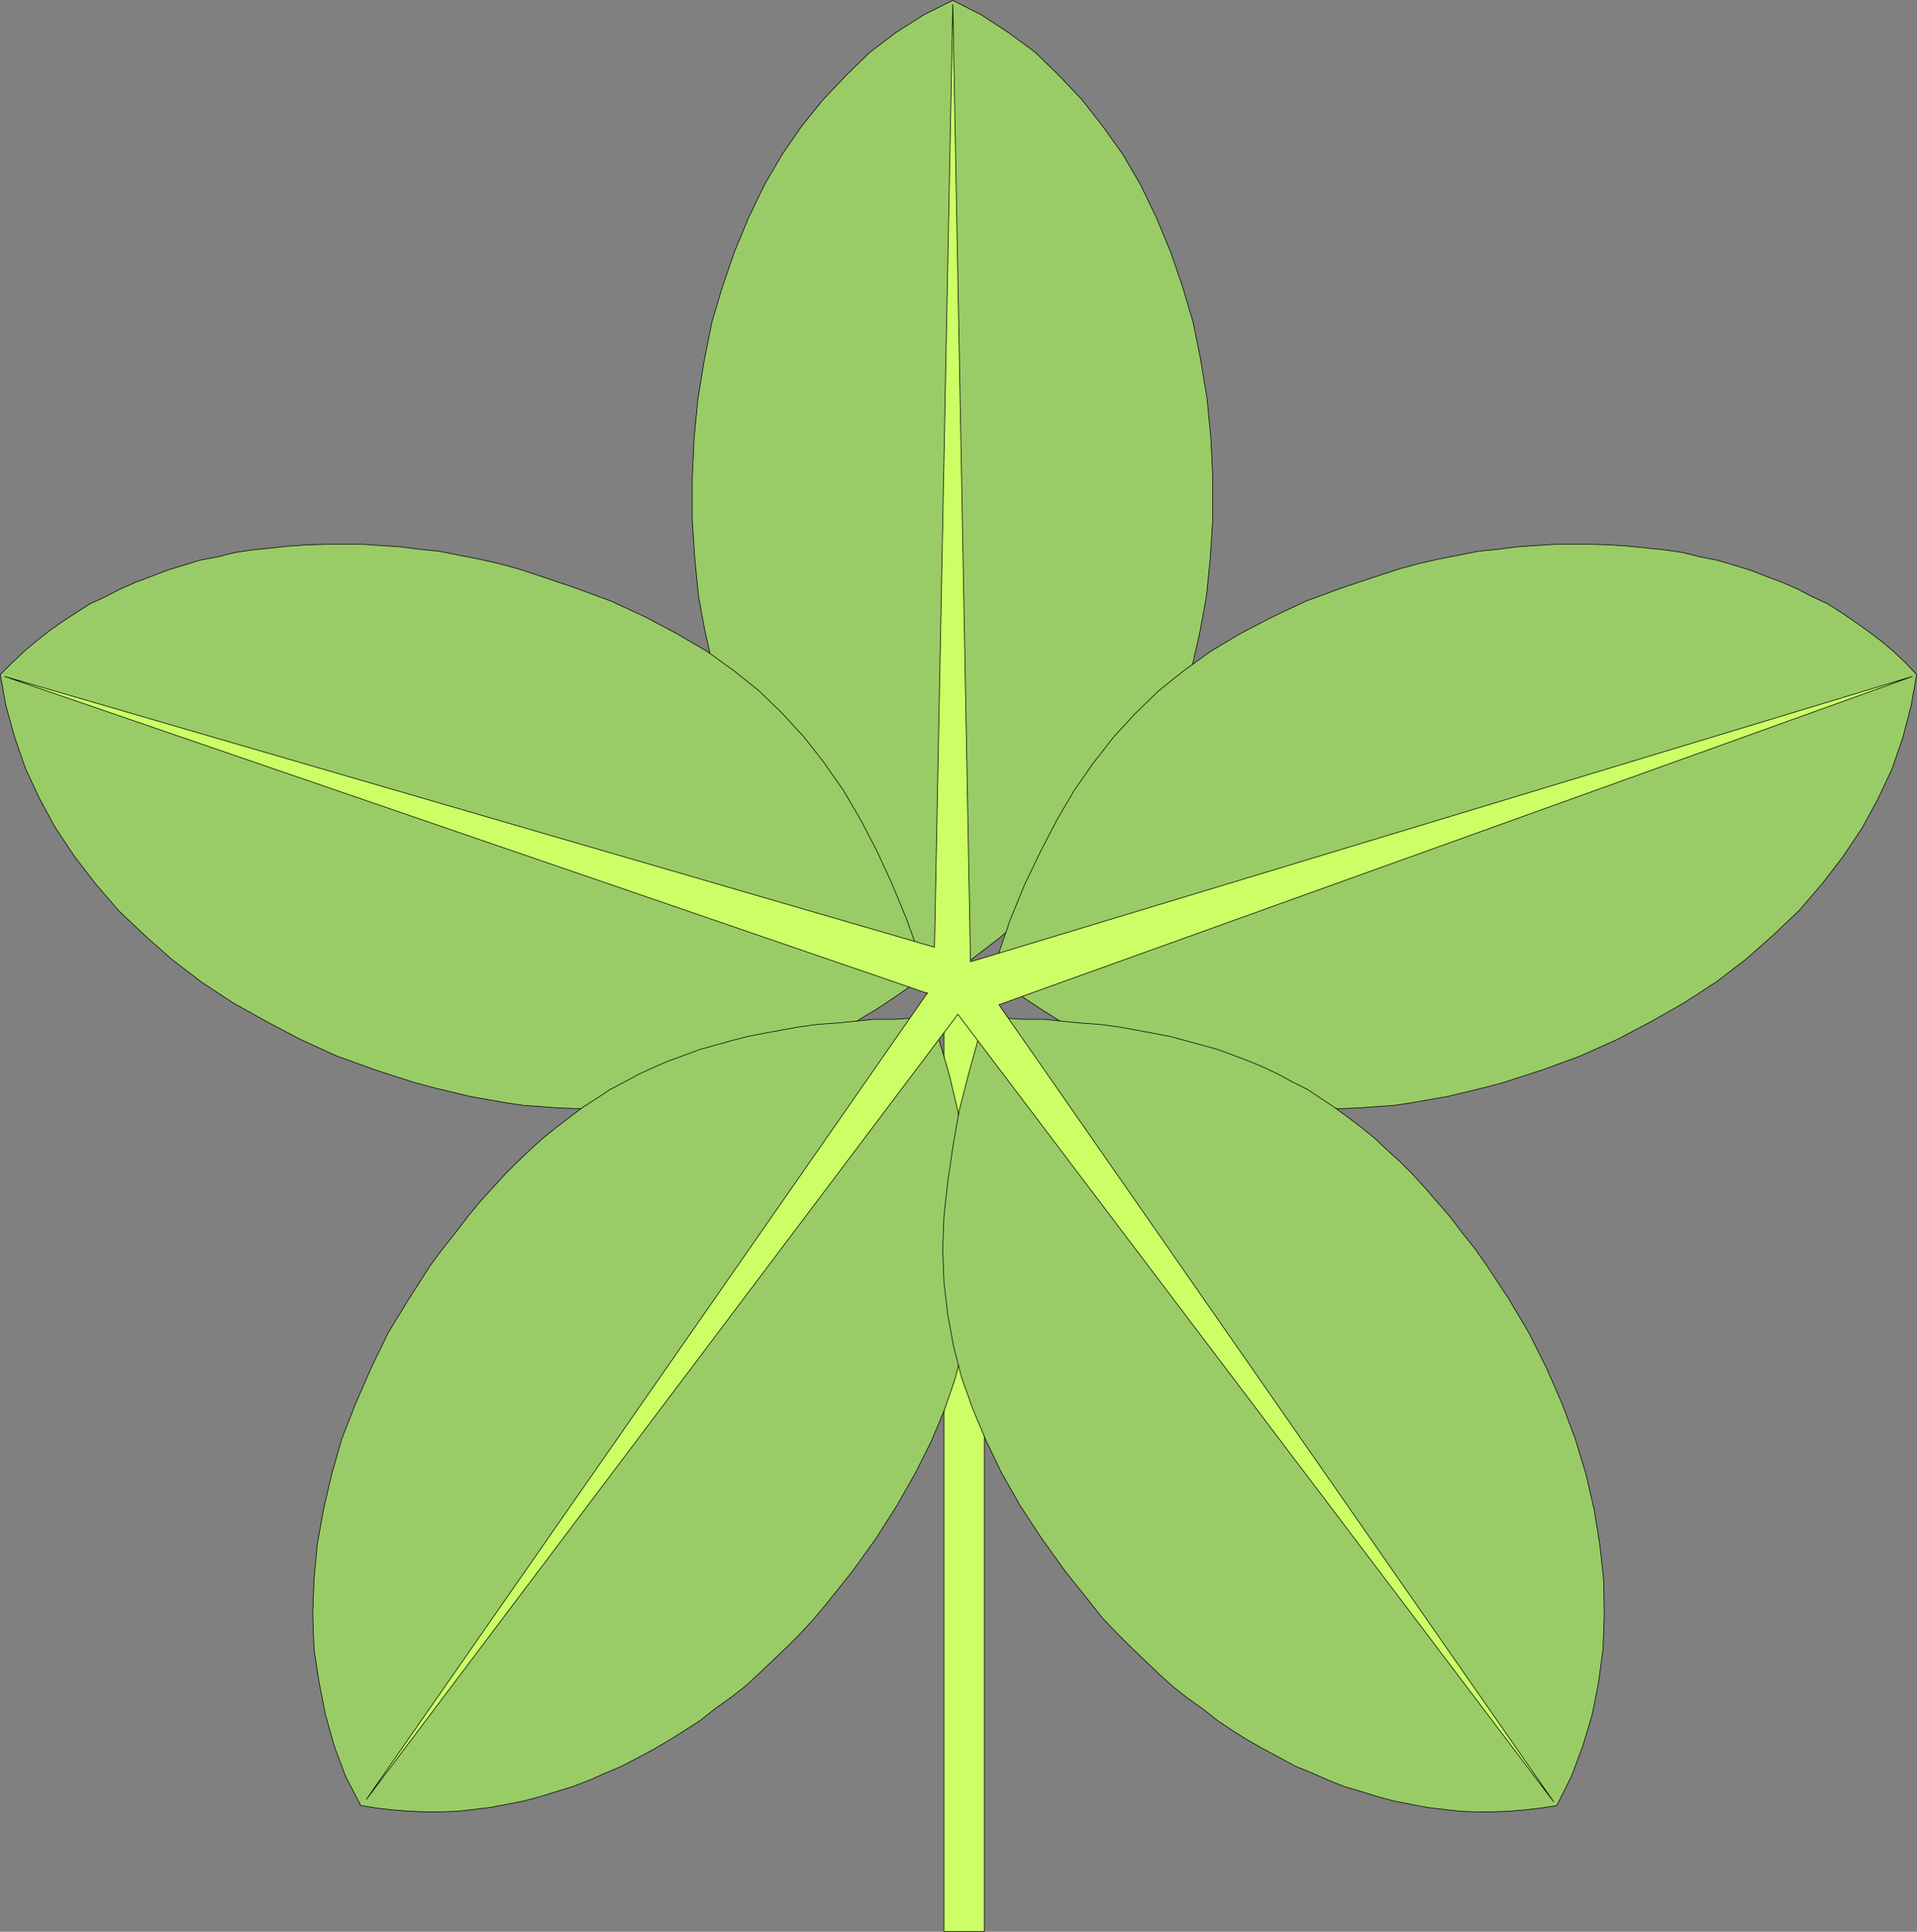
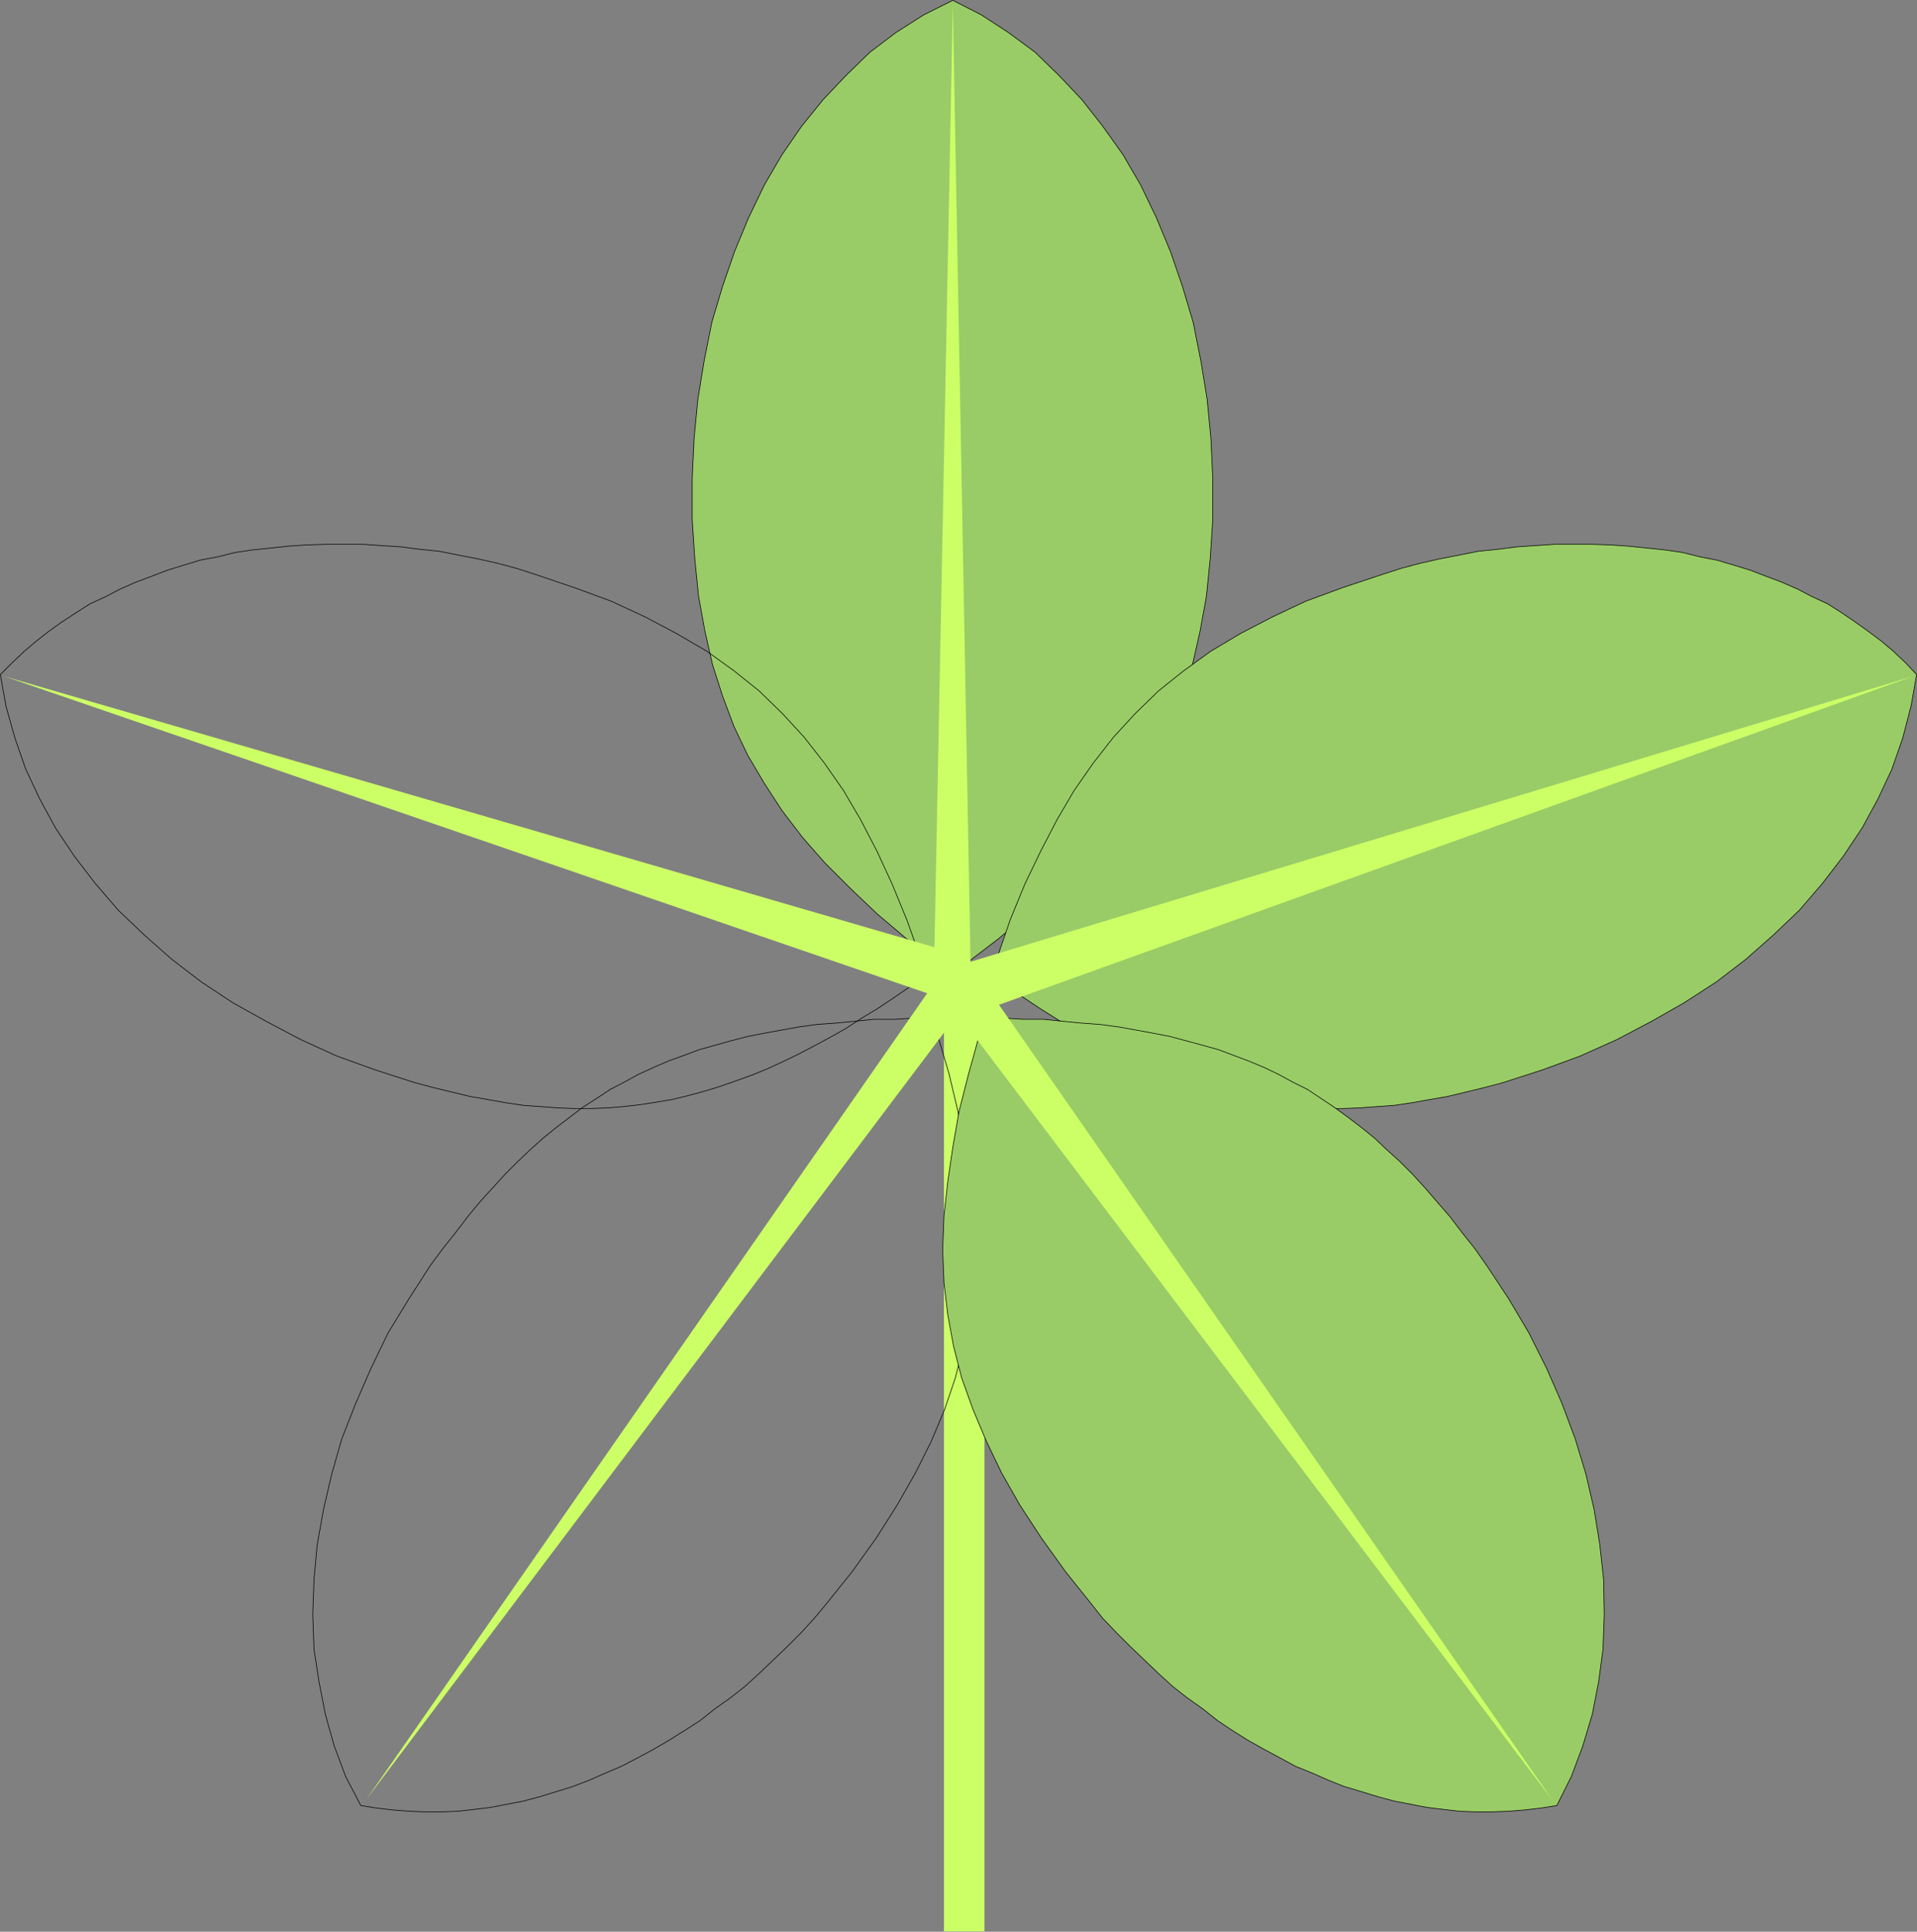
<svg xmlns="http://www.w3.org/2000/svg" xmlns:ns1="http://sodipodi.sourceforge.net/DTD/sodipodi-0.dtd" xmlns:ns2="http://www.inkscape.org/namespaces/inkscape" version="1.0" width="129.595mm" height="130.563mm" id="svg14" ns1:docname="Leaves 05.wmf">
  <rect width="100%" height="100%" fill="#808080" stroke="none" />
  <ns1:namedview id="namedview14" pagecolor="#ffffff" bordercolor="#000000" borderopacity="0.25" ns2:showpageshadow="2" ns2:pageopacity="0.0" ns2:pagecheckerboard="0" ns2:deskcolor="#d1d1d1" ns2:document-units="mm" />
  <defs id="defs1">
    <pattern id="WMFhbasepattern" patternUnits="userSpaceOnUse" width="6" height="6" x="0" y="0" />
  </defs>
  <path style="fill:#ccff66;fill-opacity:1;fill-rule:evenodd;stroke:none" d="M 251.53,493.385 H 241.188 V 251.822 h 10.342 v 241.562 z" id="path1" />
-   <path style="fill:none;stroke:#000000;stroke-width:0.162px;stroke-linecap:round;stroke-linejoin:round;stroke-miterlimit:4;stroke-dasharray:none;stroke-opacity:1" d="M 251.53,493.385 H 241.188 V 251.822 h 10.342 v 241.562 0" id="path2" />
  <path style="fill:#99cc66;fill-opacity:1;fill-rule:evenodd;stroke:none" d="m 243.45,251.984 1.454,-0.323 0.97,-1.454 0.808,-1.777 0.323,-2.424 8.242,-6.302 7.434,-6.302 6.949,-6.625 6.302,-6.302 5.818,-6.625 5.171,-6.786 4.525,-6.948 4.202,-7.11 3.555,-7.433 2.909,-7.756 2.586,-8.079 1.939,-8.564 1.616,-8.887 0.97,-9.695 0.646,-9.856 v -10.503 l -0.485,-10.341 -0.97,-10.018 -1.616,-9.856 -1.939,-9.695 -2.747,-9.21 -3.07,-8.887 -3.555,-8.564 -4.04,-8.402 -4.525,-7.756 -5.171,-7.271 -5.333,-6.786 -5.818,-6.14 -6.141,-5.978 -6.787,-5.009 -6.949,-4.524 -7.272,-3.716 -7.434,3.716 -7.11,4.524 -6.626,5.009 -6.141,5.978 -5.818,6.14 -5.494,6.786 -5.01,7.271 -4.525,7.756 -4.04,8.402 -3.555,8.564 -3.07,8.887 -2.747,9.21 -1.939,9.695 -1.616,9.856 -0.97,10.018 -0.485,10.341 v 10.503 l 0.646,9.856 0.97,9.695 1.616,8.887 1.939,8.564 2.586,8.079 2.909,7.756 3.555,7.433 4.202,7.11 4.525,6.948 5.171,6.786 5.818,6.625 6.302,6.302 6.949,6.625 7.434,6.302 8.08,6.302 0.323,2.424 0.97,1.777 0.808,1.454 1.778,0.485 v 0 z" id="path3" />
  <path style="fill:none;stroke:#000000;stroke-width:0.162px;stroke-linecap:round;stroke-linejoin:round;stroke-miterlimit:4;stroke-dasharray:none;stroke-opacity:1" d="m 243.45,251.984 1.454,-0.323 0.97,-1.454 0.808,-1.777 0.323,-2.424 8.242,-6.302 7.434,-6.302 6.949,-6.625 6.302,-6.302 5.818,-6.625 5.171,-6.786 4.525,-6.948 4.202,-7.11 3.555,-7.433 2.909,-7.756 2.586,-8.079 1.939,-8.564 1.616,-8.887 0.97,-9.695 0.646,-9.856 v -10.503 l -0.485,-10.341 -0.97,-10.018 -1.616,-9.856 -1.939,-9.695 -2.747,-9.21 -3.07,-8.887 -3.555,-8.564 -4.04,-8.402 -4.525,-7.756 -5.171,-7.271 -5.333,-6.786 -5.818,-6.14 -6.141,-5.978 -6.787,-5.009 -6.949,-4.524 -7.272,-3.716 -7.434,3.716 -7.11,4.524 -6.626,5.009 -6.141,5.978 -5.818,6.14 -5.494,6.786 -5.01,7.271 -4.525,7.756 -4.04,8.402 -3.555,8.564 -3.07,8.887 -2.747,9.21 -1.939,9.695 -1.616,9.856 -0.97,10.018 -0.485,10.341 v 10.503 l 0.646,9.856 0.97,9.695 1.616,8.887 1.939,8.564 2.586,8.079 2.909,7.756 3.555,7.433 4.202,7.11 4.525,6.948 5.171,6.786 5.818,6.625 6.302,6.302 6.949,6.625 7.434,6.302 8.08,6.302 0.323,2.424 0.97,1.777 0.808,1.454 1.778,0.485 v 0" id="path4" />
-   <path style="fill:#99cc66;fill-opacity:1;fill-rule:evenodd;stroke:none" d="m 239.895,250.045 0.162,-0.808 -0.162,-0.808 -0.323,-0.808 -0.485,-0.485 -0.808,-0.646 -0.808,-0.646 -1.131,-0.646 -1.131,-0.485 -3.555,-9.856 -3.717,-9.048 -3.878,-8.402 -4.202,-8.079 -4.363,-7.433 -4.848,-6.948 -5.171,-6.625 -5.494,-5.978 -5.979,-5.817 -6.464,-5.171 -6.949,-5.009 -7.757,-4.524 -7.918,-4.201 -8.726,-4.04 -9.211,-3.393 -10.019,-3.393 -5.01,-1.616 -4.848,-1.293 -5.01,-1.131 -5.01,-0.969 -4.848,-0.969 -4.848,-0.485 -5.01,-0.646 -5.01,-0.323 -4.686,-0.323 H 87.991 83.143 l -4.848,0.162 -4.686,0.323 -4.525,0.485 -4.686,0.485 -4.363,0.646 -4.525,1.131 -4.363,0.808 -4.202,1.293 -4.202,1.293 -4.202,1.616 -3.878,1.454 -4.04,1.777 -3.717,1.939 -3.878,1.777 -3.555,2.262 -3.717,2.424 -3.394,2.424 -3.07,2.424 -3.07,2.585 -3.232,3.07 -2.909,2.908 1.454,8.079 2.262,8.079 2.747,7.917 3.555,7.594 4.04,7.433 4.848,7.271 5.333,6.948 5.979,6.948 6.626,6.302 6.949,6.14 7.595,5.817 8.08,5.332 8.403,4.686 8.888,4.686 9.211,4.201 9.858,3.555 5.01,1.616 5.01,1.616 4.848,1.293 4.686,1.131 4.686,1.131 4.686,0.808 4.525,0.808 4.363,0.646 4.525,0.323 4.202,0.323 4.363,0.162 h 4.202 l 4.363,-0.162 3.878,-0.323 4.202,-0.485 4.202,-0.646 3.878,-0.646 4.04,-0.969 4.202,-1.131 3.717,-1.131 4.202,-1.454 4.04,-1.454 4.04,-1.616 3.878,-1.777 4.04,-1.939 4.04,-2.101 4.202,-2.262 4.04,-2.262 4.202,-2.747 4.04,-2.424 4.363,-2.908 4.202,-2.908 1.293,0.323 1.131,0.162 h 1.131 l 0.97,-0.162 0.97,-0.323 0.646,-0.485 0.646,-0.323 z" id="path5" />
  <path style="fill:none;stroke:#000000;stroke-width:0.162px;stroke-linecap:round;stroke-linejoin:round;stroke-miterlimit:4;stroke-dasharray:none;stroke-opacity:1" d="m 239.895,250.045 0.162,-0.808 -0.162,-0.808 -0.323,-0.808 -0.485,-0.485 -0.808,-0.646 -0.808,-0.646 -1.131,-0.646 -1.131,-0.485 -3.555,-9.856 -3.717,-9.048 -3.878,-8.402 -4.202,-8.079 -4.363,-7.433 -4.848,-6.948 -5.171,-6.625 -5.494,-5.978 -5.979,-5.817 -6.464,-5.171 -6.949,-5.009 -7.757,-4.524 -7.918,-4.201 -8.726,-4.04 -9.211,-3.393 -10.019,-3.393 -5.01,-1.616 -4.848,-1.293 -5.01,-1.131 -5.01,-0.969 -4.848,-0.969 -4.848,-0.485 -5.01,-0.646 -5.01,-0.323 -4.686,-0.323 H 87.991 83.143 l -4.848,0.162 -4.686,0.323 -4.525,0.485 -4.686,0.485 -4.363,0.646 -4.525,1.131 -4.363,0.808 -4.202,1.293 -4.202,1.293 -4.202,1.616 -3.878,1.454 -4.04,1.777 -3.717,1.939 -3.878,1.777 -3.555,2.262 -3.717,2.424 -3.394,2.424 -3.07,2.424 -3.07,2.585 -3.232,3.07 -2.909,2.908 1.454,8.079 2.262,8.079 2.747,7.917 3.555,7.594 4.04,7.433 4.848,7.271 5.333,6.948 5.979,6.948 6.626,6.302 6.949,6.14 7.595,5.817 8.08,5.332 8.403,4.686 8.888,4.686 9.211,4.201 9.858,3.555 5.01,1.616 5.01,1.616 4.848,1.293 4.686,1.131 4.686,1.131 4.686,0.808 4.525,0.808 4.363,0.646 4.525,0.323 4.202,0.323 4.363,0.162 h 4.202 l 4.363,-0.162 3.878,-0.323 4.202,-0.485 4.202,-0.646 3.878,-0.646 4.04,-0.969 4.202,-1.131 3.717,-1.131 4.202,-1.454 4.04,-1.454 4.04,-1.616 3.878,-1.777 4.04,-1.939 4.04,-2.101 4.202,-2.262 4.04,-2.262 4.202,-2.747 4.04,-2.424 4.363,-2.908 4.202,-2.908 1.293,0.323 1.131,0.162 h 1.131 l 0.97,-0.162 0.97,-0.323 0.646,-0.485 0.646,-0.323 0.323,-0.969 v 0" id="path6" />
  <path style="fill:#99cc66;fill-opacity:1;fill-rule:evenodd;stroke:none" d="m 249.914,250.045 v -0.808 -0.808 l 0.323,-0.808 0.485,-0.485 0.808,-0.646 0.97,-0.646 1.131,-0.646 1.131,-0.485 3.394,-9.856 3.717,-9.048 4.04,-8.402 4.202,-8.079 4.363,-7.433 4.848,-6.948 5.171,-6.625 5.494,-5.978 5.979,-5.817 6.464,-5.171 6.949,-5.009 7.595,-4.524 8.08,-4.201 8.565,-4.04 9.211,-3.393 10.181,-3.393 5.01,-1.616 4.848,-1.293 5.01,-1.131 5.01,-0.969 4.848,-0.969 4.848,-0.485 5.01,-0.646 4.848,-0.323 4.848,-0.323 h 4.686 4.848 l 4.686,0.162 4.686,0.323 4.686,0.485 4.686,0.485 4.363,0.646 4.525,1.131 4.202,0.808 4.363,1.293 4.202,1.293 4.202,1.616 3.878,1.454 4.04,1.777 3.717,1.939 3.878,1.777 3.555,2.262 3.555,2.424 3.394,2.424 3.232,2.424 3.07,2.585 3.232,3.07 2.747,2.908 -1.454,8.079 -2.101,8.079 -2.747,7.917 -3.555,7.594 -4.04,7.433 -4.848,7.271 -5.333,6.948 -5.979,6.948 -6.626,6.302 -6.949,6.14 -7.595,5.817 -8.242,5.332 -8.242,4.686 -8.888,4.686 -9.373,4.201 -9.696,3.555 -5.01,1.616 -5.01,1.616 -4.848,1.293 -4.686,1.131 -4.686,1.131 -4.686,0.808 -4.525,0.808 -4.363,0.646 -4.525,0.323 -4.363,0.323 -4.202,0.162 h -4.363 l -4.202,-0.162 -4.04,-0.323 -4.202,-0.485 -4.04,-0.646 -4.04,-0.646 -4.04,-0.969 -4.04,-1.131 -3.878,-1.131 -4.04,-1.454 -4.04,-1.454 -4.04,-1.616 -3.878,-1.777 -4.04,-1.939 -4.04,-2.101 -4.202,-2.262 -4.04,-2.262 -4.363,-2.747 -3.878,-2.424 -4.363,-2.908 -4.363,-2.908 -1.293,0.323 -0.97,0.162 h -1.131 l -1.131,-0.162 -0.97,-0.323 -0.646,-0.485 -0.646,-0.323 z" id="path7" />
  <path style="fill:none;stroke:#000000;stroke-width:0.162px;stroke-linecap:round;stroke-linejoin:round;stroke-miterlimit:4;stroke-dasharray:none;stroke-opacity:1" d="m 249.914,250.045 v -0.808 -0.808 l 0.323,-0.808 0.485,-0.485 0.808,-0.646 0.97,-0.646 1.131,-0.646 1.131,-0.485 3.394,-9.856 3.717,-9.048 4.04,-8.402 4.202,-8.079 4.363,-7.433 4.848,-6.948 5.171,-6.625 5.494,-5.978 5.979,-5.817 6.464,-5.171 6.949,-5.009 7.595,-4.524 8.08,-4.201 8.565,-4.04 9.211,-3.393 10.181,-3.393 5.01,-1.616 4.848,-1.293 5.01,-1.131 5.01,-0.969 4.848,-0.969 4.848,-0.485 5.01,-0.646 4.848,-0.323 4.848,-0.323 h 4.686 4.848 l 4.686,0.162 4.686,0.323 4.686,0.485 4.686,0.485 4.363,0.646 4.525,1.131 4.202,0.808 4.363,1.293 4.202,1.293 4.202,1.616 3.878,1.454 4.04,1.777 3.717,1.939 3.878,1.777 3.555,2.262 3.555,2.424 3.394,2.424 3.232,2.424 3.07,2.585 3.232,3.07 2.747,2.908 -1.454,8.079 -2.101,8.079 -2.747,7.917 -3.555,7.594 -4.04,7.433 -4.848,7.271 -5.333,6.948 -5.979,6.948 -6.626,6.302 -6.949,6.14 -7.595,5.817 -8.242,5.332 -8.242,4.686 -8.888,4.686 -9.373,4.201 -9.696,3.555 -5.01,1.616 -5.01,1.616 -4.848,1.293 -4.686,1.131 -4.686,1.131 -4.686,0.808 -4.525,0.808 -4.363,0.646 -4.525,0.323 -4.363,0.323 -4.202,0.162 h -4.363 l -4.202,-0.162 -4.04,-0.323 -4.202,-0.485 -4.04,-0.646 -4.04,-0.646 -4.04,-0.969 -4.04,-1.131 -3.878,-1.131 -4.04,-1.454 -4.04,-1.454 -4.04,-1.616 -3.878,-1.777 -4.04,-1.939 -4.04,-2.101 -4.202,-2.262 -4.04,-2.262 -4.363,-2.747 -3.878,-2.424 -4.363,-2.908 -4.363,-2.908 -1.293,0.323 -0.97,0.162 h -1.131 l -1.131,-0.162 -0.97,-0.323 -0.646,-0.485 -0.646,-0.323 -0.323,-0.969 v 0" id="path8" />
-   <path style="fill:#99cc66;fill-opacity:1;fill-rule:evenodd;stroke:none" d="m 240.218,257.316 -0.646,-0.485 h -0.808 -0.808 l -0.808,0.323 -0.97,0.485 -0.808,0.646 -0.808,0.808 -0.97,0.969 -5.171,0.323 h -5.171 l -4.848,0.485 -4.848,0.485 -4.686,0.323 -4.686,0.646 -4.525,0.808 -4.363,0.808 -4.202,0.808 -4.363,1.131 -4.04,1.131 -4.04,1.131 -3.878,1.454 -4.04,1.454 -3.717,1.616 -3.878,1.777 -3.555,1.939 -3.717,1.939 -3.394,2.262 -3.555,2.262 -3.394,2.585 -3.394,2.585 -3.394,2.747 -3.232,2.908 -3.232,3.07 -3.232,3.232 -3.232,3.555 -3.232,3.555 -3.07,3.716 -3.07,4.04 -3.232,4.04 -3.232,4.363 -5.494,8.564 -5.333,8.725 -4.363,9.048 -3.878,8.887 -3.555,9.048 -2.586,9.048 -2.101,9.048 -1.616,9.048 -0.808,8.887 -0.323,8.887 0.323,8.887 1.293,8.402 1.616,8.241 2.262,8.079 2.909,7.756 3.878,7.433 4.04,0.646 4.202,0.485 4.04,0.323 4.202,0.162 h 4.202 l 4.202,-0.162 4.202,-0.485 4.04,-0.485 4.202,-0.808 4.202,-0.808 4.202,-1.131 4.202,-1.293 4.202,-1.293 4.202,-1.616 4.04,-1.777 4.202,-1.777 4.04,-2.101 4.202,-2.262 3.878,-2.262 3.878,-2.424 4.04,-2.585 3.878,-3.07 3.878,-2.747 3.717,-2.908 3.717,-3.393 3.555,-3.393 3.555,-3.393 3.555,-3.555 3.394,-3.716 3.232,-3.878 3.232,-4.04 3.232,-4.04 6.141,-8.564 5.333,-8.402 4.686,-8.241 4.04,-8.079 3.394,-8.079 2.747,-8.079 2.101,-8.241 1.454,-7.917 0.97,-8.241 0.323,-8.402 -0.323,-8.564 -0.808,-8.725 -1.293,-8.887 -1.778,-9.21 -2.262,-9.533 -2.909,-9.856 1.293,-2.262 0.485,-2.101 -0.162,-1.616 z" id="path9" />
  <path style="fill:none;stroke:#000000;stroke-width:0.162px;stroke-linecap:round;stroke-linejoin:round;stroke-miterlimit:4;stroke-dasharray:none;stroke-opacity:1" d="m 240.218,257.316 -0.646,-0.485 h -0.808 -0.808 l -0.808,0.323 -0.97,0.485 -0.808,0.646 -0.808,0.808 -0.97,0.969 -5.171,0.323 h -5.171 l -4.848,0.485 -4.848,0.485 -4.686,0.323 -4.686,0.646 -4.525,0.808 -4.363,0.808 -4.202,0.808 -4.363,1.131 -4.04,1.131 -4.04,1.131 -3.878,1.454 -4.04,1.454 -3.717,1.616 -3.878,1.777 -3.555,1.939 -3.717,1.939 -3.394,2.262 -3.555,2.262 -3.394,2.585 -3.394,2.585 -3.394,2.747 -3.232,2.908 -3.232,3.07 -3.232,3.232 -3.232,3.555 -3.232,3.555 -3.07,3.716 -3.07,4.04 -3.232,4.04 -3.232,4.363 -5.494,8.564 -5.333,8.725 -4.363,9.048 -3.878,8.887 -3.555,9.048 -2.586,9.048 -2.101,9.048 -1.616,9.048 -0.808,8.887 -0.323,8.887 0.323,8.887 1.293,8.402 1.616,8.241 2.262,8.079 2.909,7.756 3.878,7.433 4.04,0.646 4.202,0.485 4.04,0.323 4.202,0.162 h 4.202 l 4.202,-0.162 4.202,-0.485 4.04,-0.485 4.202,-0.808 4.202,-0.808 4.202,-1.131 4.202,-1.293 4.202,-1.293 4.202,-1.616 4.04,-1.777 4.202,-1.777 4.04,-2.101 4.202,-2.262 3.878,-2.262 3.878,-2.424 4.04,-2.585 3.878,-3.07 3.878,-2.747 3.717,-2.908 3.717,-3.393 3.555,-3.393 3.555,-3.393 3.555,-3.555 3.394,-3.716 3.232,-3.878 3.232,-4.04 3.232,-4.04 6.141,-8.564 5.333,-8.402 4.686,-8.241 4.04,-8.079 3.394,-8.079 2.747,-8.079 2.101,-8.241 1.454,-7.917 0.97,-8.241 0.323,-8.402 -0.323,-8.564 -0.808,-8.725 -1.293,-8.887 -1.778,-9.21 -2.262,-9.533 -2.909,-9.856 1.293,-2.262 0.485,-2.101 -0.162,-1.616 -0.97,-1.131 v 0" id="path10" />
  <path style="fill:#99cc66;fill-opacity:1;fill-rule:evenodd;stroke:none" d="m 249.591,257.316 0.808,-0.485 h 0.808 0.808 l 0.808,0.323 0.97,0.485 0.808,0.646 0.808,0.808 0.808,0.969 5.333,0.323 h 5.171 l 4.686,0.485 5.01,0.485 4.525,0.323 4.848,0.646 4.525,0.808 4.363,0.808 4.202,0.808 4.202,1.131 4.202,1.131 4.04,1.131 3.878,1.454 3.878,1.454 3.878,1.616 3.717,1.777 3.555,1.939 3.878,1.939 3.394,2.262 3.394,2.262 3.555,2.585 3.394,2.585 3.394,2.747 3.07,2.908 3.394,3.07 3.232,3.232 3.232,3.555 3.07,3.555 3.232,3.716 3.07,4.04 3.232,4.04 3.07,4.363 5.656,8.564 5.171,8.725 4.525,9.048 3.878,8.887 3.394,9.048 2.747,9.048 2.101,9.048 1.454,9.048 0.97,8.887 0.162,8.887 -0.323,8.887 -1.131,8.402 -1.616,8.241 -2.424,8.079 -2.909,7.756 -3.717,7.433 -4.04,0.646 -4.202,0.485 -4.04,0.323 -4.202,0.162 h -4.202 l -4.202,-0.162 -4.202,-0.485 -4.04,-0.485 -4.202,-0.808 -4.202,-0.808 -4.202,-1.131 -4.202,-1.293 -4.363,-1.293 -4.04,-1.616 -4.04,-1.777 -4.363,-1.777 -3.878,-2.101 -4.202,-2.262 -4.04,-2.262 -3.878,-2.424 -3.878,-2.585 -3.878,-3.07 -3.878,-2.747 -3.717,-2.908 -3.717,-3.393 -3.555,-3.393 -3.555,-3.393 -3.555,-3.555 -3.555,-3.716 -3.07,-3.878 -3.232,-4.04 -3.232,-4.04 -6.141,-8.564 -5.494,-8.402 -4.686,-8.241 -3.878,-8.079 -3.394,-8.079 -2.909,-8.079 -2.101,-8.241 -1.454,-7.917 -0.97,-8.241 -0.323,-8.402 0.323,-8.564 0.97,-8.725 1.293,-8.887 1.616,-9.21 2.424,-9.533 2.747,-9.856 -1.131,-2.262 -0.485,-2.101 v -1.616 z" id="path11" />
  <path style="fill:none;stroke:#000000;stroke-width:0.162px;stroke-linecap:round;stroke-linejoin:round;stroke-miterlimit:4;stroke-dasharray:none;stroke-opacity:1" d="m 249.591,257.316 0.808,-0.485 h 0.808 0.808 l 0.808,0.323 0.97,0.485 0.808,0.646 0.808,0.808 0.808,0.969 5.333,0.323 h 5.171 l 4.686,0.485 5.01,0.485 4.525,0.323 4.848,0.646 4.525,0.808 4.363,0.808 4.202,0.808 4.202,1.131 4.202,1.131 4.04,1.131 3.878,1.454 3.878,1.454 3.878,1.616 3.717,1.777 3.555,1.939 3.878,1.939 3.394,2.262 3.394,2.262 3.555,2.585 3.394,2.585 3.394,2.747 3.07,2.908 3.394,3.07 3.232,3.232 3.232,3.555 3.07,3.555 3.232,3.716 3.07,4.04 3.232,4.04 3.07,4.363 5.656,8.564 5.171,8.725 4.525,9.048 3.878,8.887 3.394,9.048 2.747,9.048 2.101,9.048 1.454,9.048 0.97,8.887 0.162,8.887 -0.323,8.887 -1.131,8.402 -1.616,8.241 -2.424,8.079 -2.909,7.756 -3.717,7.433 -4.04,0.646 -4.202,0.485 -4.04,0.323 -4.202,0.162 h -4.202 l -4.202,-0.162 -4.202,-0.485 -4.04,-0.485 -4.202,-0.808 -4.202,-0.808 -4.202,-1.131 -4.202,-1.293 -4.363,-1.293 -4.04,-1.616 -4.04,-1.777 -4.363,-1.777 -3.878,-2.101 -4.202,-2.262 -4.04,-2.262 -3.878,-2.424 -3.878,-2.585 -3.878,-3.07 -3.878,-2.747 -3.717,-2.908 -3.717,-3.393 -3.555,-3.393 -3.555,-3.393 -3.555,-3.555 -3.555,-3.716 -3.07,-3.878 -3.232,-4.04 -3.232,-4.04 -6.141,-8.564 -5.494,-8.402 -4.686,-8.241 -3.878,-8.079 -3.394,-8.079 -2.909,-8.079 -2.101,-8.241 -1.454,-7.917 -0.97,-8.241 -0.323,-8.402 0.323,-8.564 0.97,-8.725 1.293,-8.887 1.616,-9.21 2.424,-9.533 2.747,-9.856 -1.131,-2.262 -0.485,-2.101 v -1.616 l 0.97,-1.131 v 0" id="path12" />
  <path style="fill:#ccff66;fill-opacity:1;fill-rule:evenodd;stroke:none" d="M 236.986,253.6 93.647,459.614 244.743,259.094 396.97,460.261 255.247,256.67 488.597,172.81 247.975,245.682 243.45,1.212 238.764,241.966 1.212,172.81 236.986,253.761 v 0 z" id="path13" />
-   <path style="fill:none;stroke:#000000;stroke-width:0.162px;stroke-linecap:round;stroke-linejoin:round;stroke-miterlimit:4;stroke-dasharray:none;stroke-opacity:1" d="M 236.986,253.6 93.647,459.614 244.743,259.094 396.97,460.261 255.247,256.67 488.597,172.81 247.975,245.682 243.45,1.212 238.764,241.966 1.212,172.81 236.986,253.761 v 0" id="path14" />
</svg>